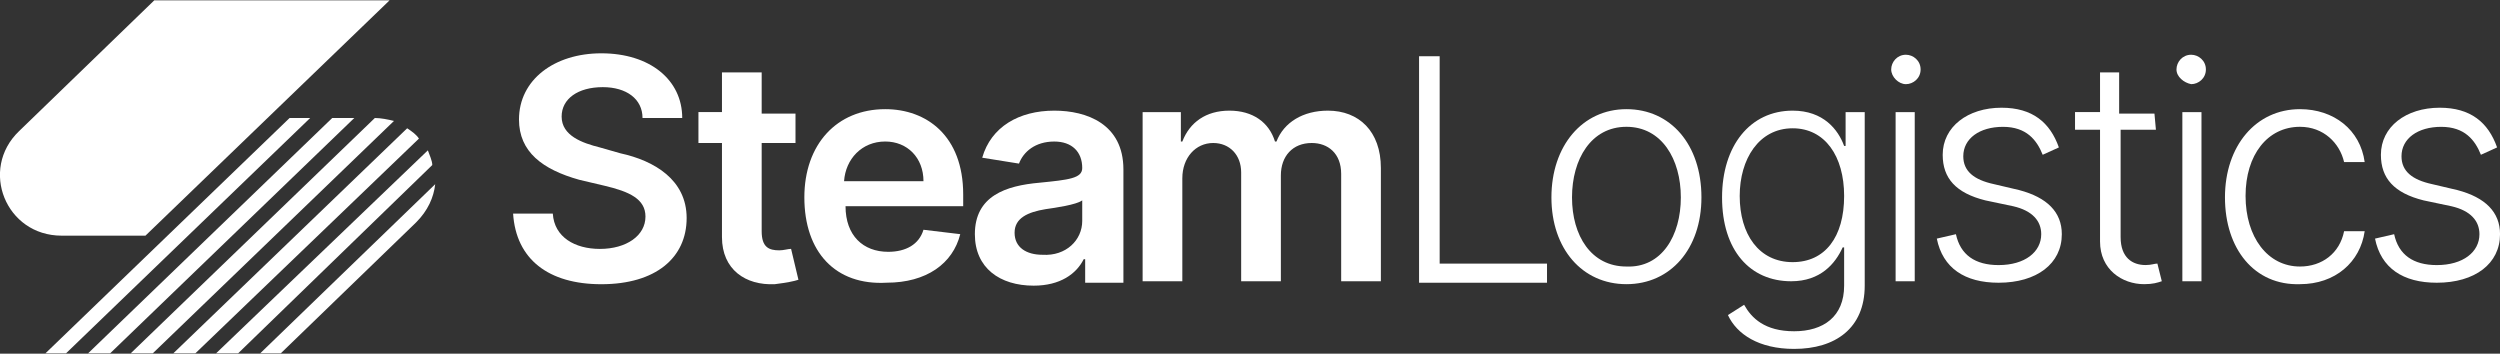
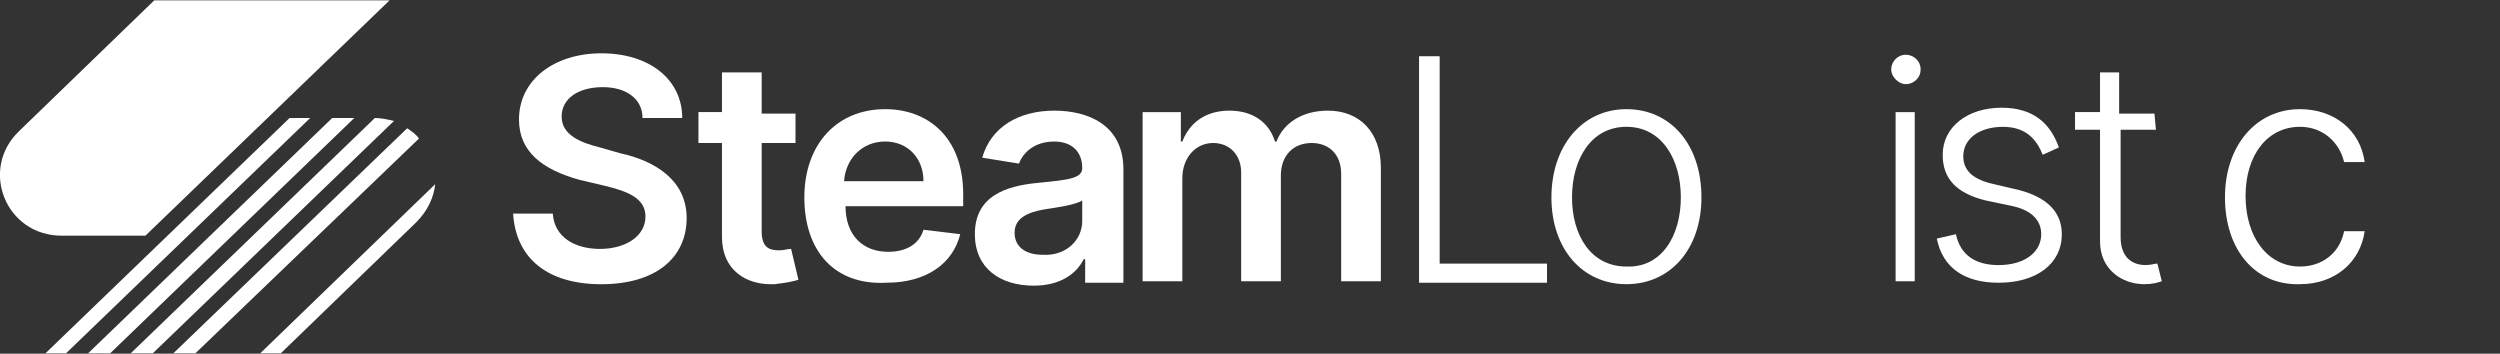
<svg xmlns="http://www.w3.org/2000/svg" width="205" height="29" viewBox="0 0 205 29" fill="none">
  <rect x="0" y="0" width="205" height="29" fill="#333333" stroke="none" />
  <path d="M49.431 7.146C47.38 7.146 46.054 8.11 46.054 9.558C46.054 11.125 47.742 11.728 49.19 12.09L50.878 12.572C53.652 13.175 56.305 14.743 56.305 17.879C56.305 21.135 53.772 23.306 49.31 23.306C44.969 23.306 42.315 21.256 42.074 17.517H45.33C45.451 19.447 47.139 20.411 49.19 20.411C51.36 20.411 52.928 19.326 52.928 17.758C52.928 16.311 51.601 15.708 49.551 15.226L47.501 14.743C44.486 13.899 42.557 12.452 42.557 9.799C42.557 6.543 45.451 4.372 49.31 4.372C53.29 4.372 55.943 6.543 55.943 9.678H52.687C52.687 8.11 51.36 7.146 49.431 7.146Z" fill="white" />
  <path d="M65.231 11.725H62.457V18.96C62.457 20.287 63.06 20.528 63.904 20.528C64.266 20.528 64.628 20.407 64.869 20.407L65.472 22.94C65.11 23.061 64.507 23.181 63.543 23.302C61.131 23.422 59.201 22.096 59.201 19.443V11.725H57.272V9.192H59.201V5.936H62.457V9.313H65.231V11.725Z" fill="white" />
  <path d="M65.957 16.186C65.957 11.845 68.61 8.951 72.59 8.951C75.967 8.951 78.982 11.121 78.982 15.945V16.91H69.334C69.334 19.322 70.781 20.649 72.831 20.649C74.278 20.649 75.364 20.046 75.725 18.84L78.74 19.201C78.137 21.613 75.967 23.181 72.71 23.181C68.49 23.422 65.957 20.649 65.957 16.186ZM75.725 14.86C75.725 12.93 74.399 11.604 72.59 11.604C70.66 11.604 69.334 13.051 69.213 14.86H75.725Z" fill="white" />
  <path d="M79.939 19.203C79.939 16.068 82.472 15.224 85.246 14.982C87.658 14.741 88.743 14.621 88.743 13.777C88.743 12.45 87.899 11.606 86.452 11.606C84.884 11.606 83.919 12.45 83.557 13.415L80.542 12.932C81.266 10.4 83.557 9.073 86.452 9.073C89.105 9.073 92.12 10.159 92.12 13.897V23.183H88.984V21.254H88.864C88.261 22.46 86.934 23.424 84.763 23.424C81.99 23.424 79.939 21.977 79.939 19.203ZM88.743 18.118V16.43C88.261 16.791 86.572 17.033 85.728 17.153C84.281 17.395 83.196 17.877 83.196 19.083C83.196 20.289 84.16 20.892 85.487 20.892C87.416 21.012 88.743 19.686 88.743 18.118Z" fill="white" />
  <path d="M93.695 9.194H96.831V11.606H96.951C97.554 10.038 98.881 9.073 100.811 9.073C102.74 9.073 104.067 10.038 104.549 11.606H104.67C105.273 10.038 106.84 9.073 108.891 9.073C111.423 9.073 113.232 10.762 113.232 13.777V23.063H109.976V14.259C109.976 12.571 108.891 11.726 107.564 11.726C105.996 11.726 105.031 12.812 105.031 14.38V23.063H101.775V14.138C101.775 12.691 100.811 11.726 99.484 11.726C98.037 11.726 96.951 12.932 96.951 14.621V23.063H93.695V9.194Z" fill="white" />
  <path d="M116.363 4.612H118.052V21.616H126.855V23.184H116.363V4.612Z" fill="white" />
  <path d="M127.217 16.186C127.217 11.966 129.749 8.951 133.367 8.951C136.985 8.951 139.518 11.845 139.518 16.186C139.518 20.407 136.985 23.302 133.367 23.302C129.749 23.302 127.217 20.407 127.217 16.186ZM137.829 16.186C137.829 13.051 136.262 10.398 133.367 10.398C130.473 10.398 128.905 13.051 128.905 16.186C128.905 19.322 130.473 21.855 133.367 21.855C136.262 21.975 137.829 19.322 137.829 16.186Z" fill="white" />
-   <path d="M141.691 25.836L143.018 24.992C143.621 26.078 144.706 27.163 147.118 27.163C149.53 27.163 151.219 25.957 151.219 23.424V20.289H151.098C150.495 21.615 149.289 23.063 146.877 23.063C143.5 23.063 141.209 20.53 141.209 16.189C141.209 11.968 143.5 9.073 146.998 9.073C149.53 9.073 150.736 10.641 151.219 11.968H151.339V9.194H152.907V23.424C152.907 26.922 150.495 28.61 147.118 28.61C144.224 28.61 142.415 27.404 141.691 25.836ZM151.219 16.068C151.219 12.812 149.651 10.52 146.998 10.52C144.224 10.52 142.656 13.053 142.656 16.068C142.656 19.203 144.224 21.495 146.998 21.495C149.651 21.495 151.219 19.445 151.219 16.068Z" fill="white" />
  <path d="M155.078 5.695C155.078 5.092 155.561 4.489 156.284 4.489C156.887 4.489 157.49 4.972 157.49 5.695C157.49 6.419 156.887 6.901 156.284 6.901C155.681 6.901 155.078 6.298 155.078 5.695ZM155.44 9.193H157.008V23.062H155.44V9.193Z" fill="white" />
  <path d="M167.501 12.692C167.019 11.486 166.175 10.401 164.245 10.401C162.316 10.401 160.989 11.366 160.989 12.813C160.989 14.019 161.833 14.742 163.522 15.104L165.572 15.586C167.863 16.189 169.069 17.395 169.069 19.204C169.069 21.616 167.019 23.184 163.883 23.184C161.11 23.184 159.301 21.978 158.818 19.566L160.386 19.204C160.748 20.893 161.954 21.737 163.883 21.737C166.054 21.737 167.381 20.652 167.381 19.204C167.381 18.119 166.657 17.275 165.089 16.913L162.798 16.431C160.386 15.828 159.301 14.622 159.301 12.692C159.301 10.401 161.351 8.833 164.125 8.833C166.657 8.833 168.104 10.039 168.828 12.089L167.501 12.692Z" fill="white" />
  <path d="M176.785 10.639H173.891V19.443C173.891 21.131 174.856 21.734 175.941 21.734C176.423 21.734 176.665 21.613 176.906 21.613L177.268 23.061C176.906 23.181 176.544 23.302 175.82 23.302C174.011 23.302 172.203 22.096 172.203 19.805V10.639H170.152V9.192H172.203V5.936H173.77V9.313H176.665L176.785 10.639Z" fill="white" />
-   <path d="M178.471 5.695C178.471 5.092 178.953 4.489 179.677 4.489C180.28 4.489 180.883 4.972 180.883 5.695C180.883 6.419 180.28 6.901 179.677 6.901C179.074 6.781 178.471 6.298 178.471 5.695ZM178.953 9.193H180.521V23.062H178.953V9.193Z" fill="white" />
  <path d="M182.447 16.186C182.447 11.966 184.98 8.951 188.598 8.951C191.371 8.951 193.542 10.639 193.904 13.292H192.216C191.854 11.724 190.527 10.398 188.598 10.398C185.945 10.398 184.136 12.689 184.136 16.066C184.136 19.443 185.945 21.855 188.598 21.855C190.407 21.855 191.854 20.769 192.216 18.96H193.904C193.542 21.493 191.492 23.302 188.598 23.302C184.859 23.422 182.447 20.407 182.447 16.186Z" fill="white" />
-   <path d="M203.435 12.692C202.953 11.486 202.108 10.401 200.179 10.401C198.249 10.401 196.923 11.366 196.923 12.813C196.923 14.019 197.767 14.742 199.455 15.104L201.505 15.586C203.797 16.189 205.003 17.395 205.003 19.204C205.003 21.616 202.953 23.184 199.817 23.184C197.043 23.184 195.234 21.978 194.752 19.566L196.32 19.204C196.682 20.893 197.887 21.737 199.817 21.737C201.988 21.737 203.314 20.652 203.314 19.204C203.314 18.119 202.591 17.275 201.023 16.913L198.732 16.431C196.32 15.828 195.234 14.622 195.234 12.692C195.234 10.401 197.284 8.833 200.058 8.833C202.591 8.833 204.038 10.039 204.762 12.089L203.435 12.692Z" fill="white" />
  <path d="M11.927 19.324L31.946 0.028H12.65L1.555 10.761C-1.701 13.897 0.47 19.324 5.052 19.324H11.927Z" fill="white" />
  <path d="M27.242 9.676L7.223 28.972H9.032L29.051 9.676H27.242Z" fill="white" />
  <path d="M30.738 9.676L10.719 28.972H12.528L32.306 9.917C31.823 9.797 31.22 9.676 30.738 9.676Z" fill="white" />
  <path d="M33.388 10.519L14.213 28.971H16.022L34.353 11.364C34.111 11.002 33.75 10.761 33.388 10.519Z" fill="white" />
-   <path d="M35.085 12.328L17.719 28.971H19.528L35.447 13.534C35.447 13.173 35.205 12.69 35.085 12.328Z" fill="white" />
  <path d="M21.336 28.972H23.024L34.119 18.239C35.084 17.274 35.566 16.188 35.687 15.103L21.336 28.972Z" fill="white" />
  <path d="M23.746 9.676L3.727 28.972H5.415L25.434 9.676H23.746Z" fill="white" />
</svg>